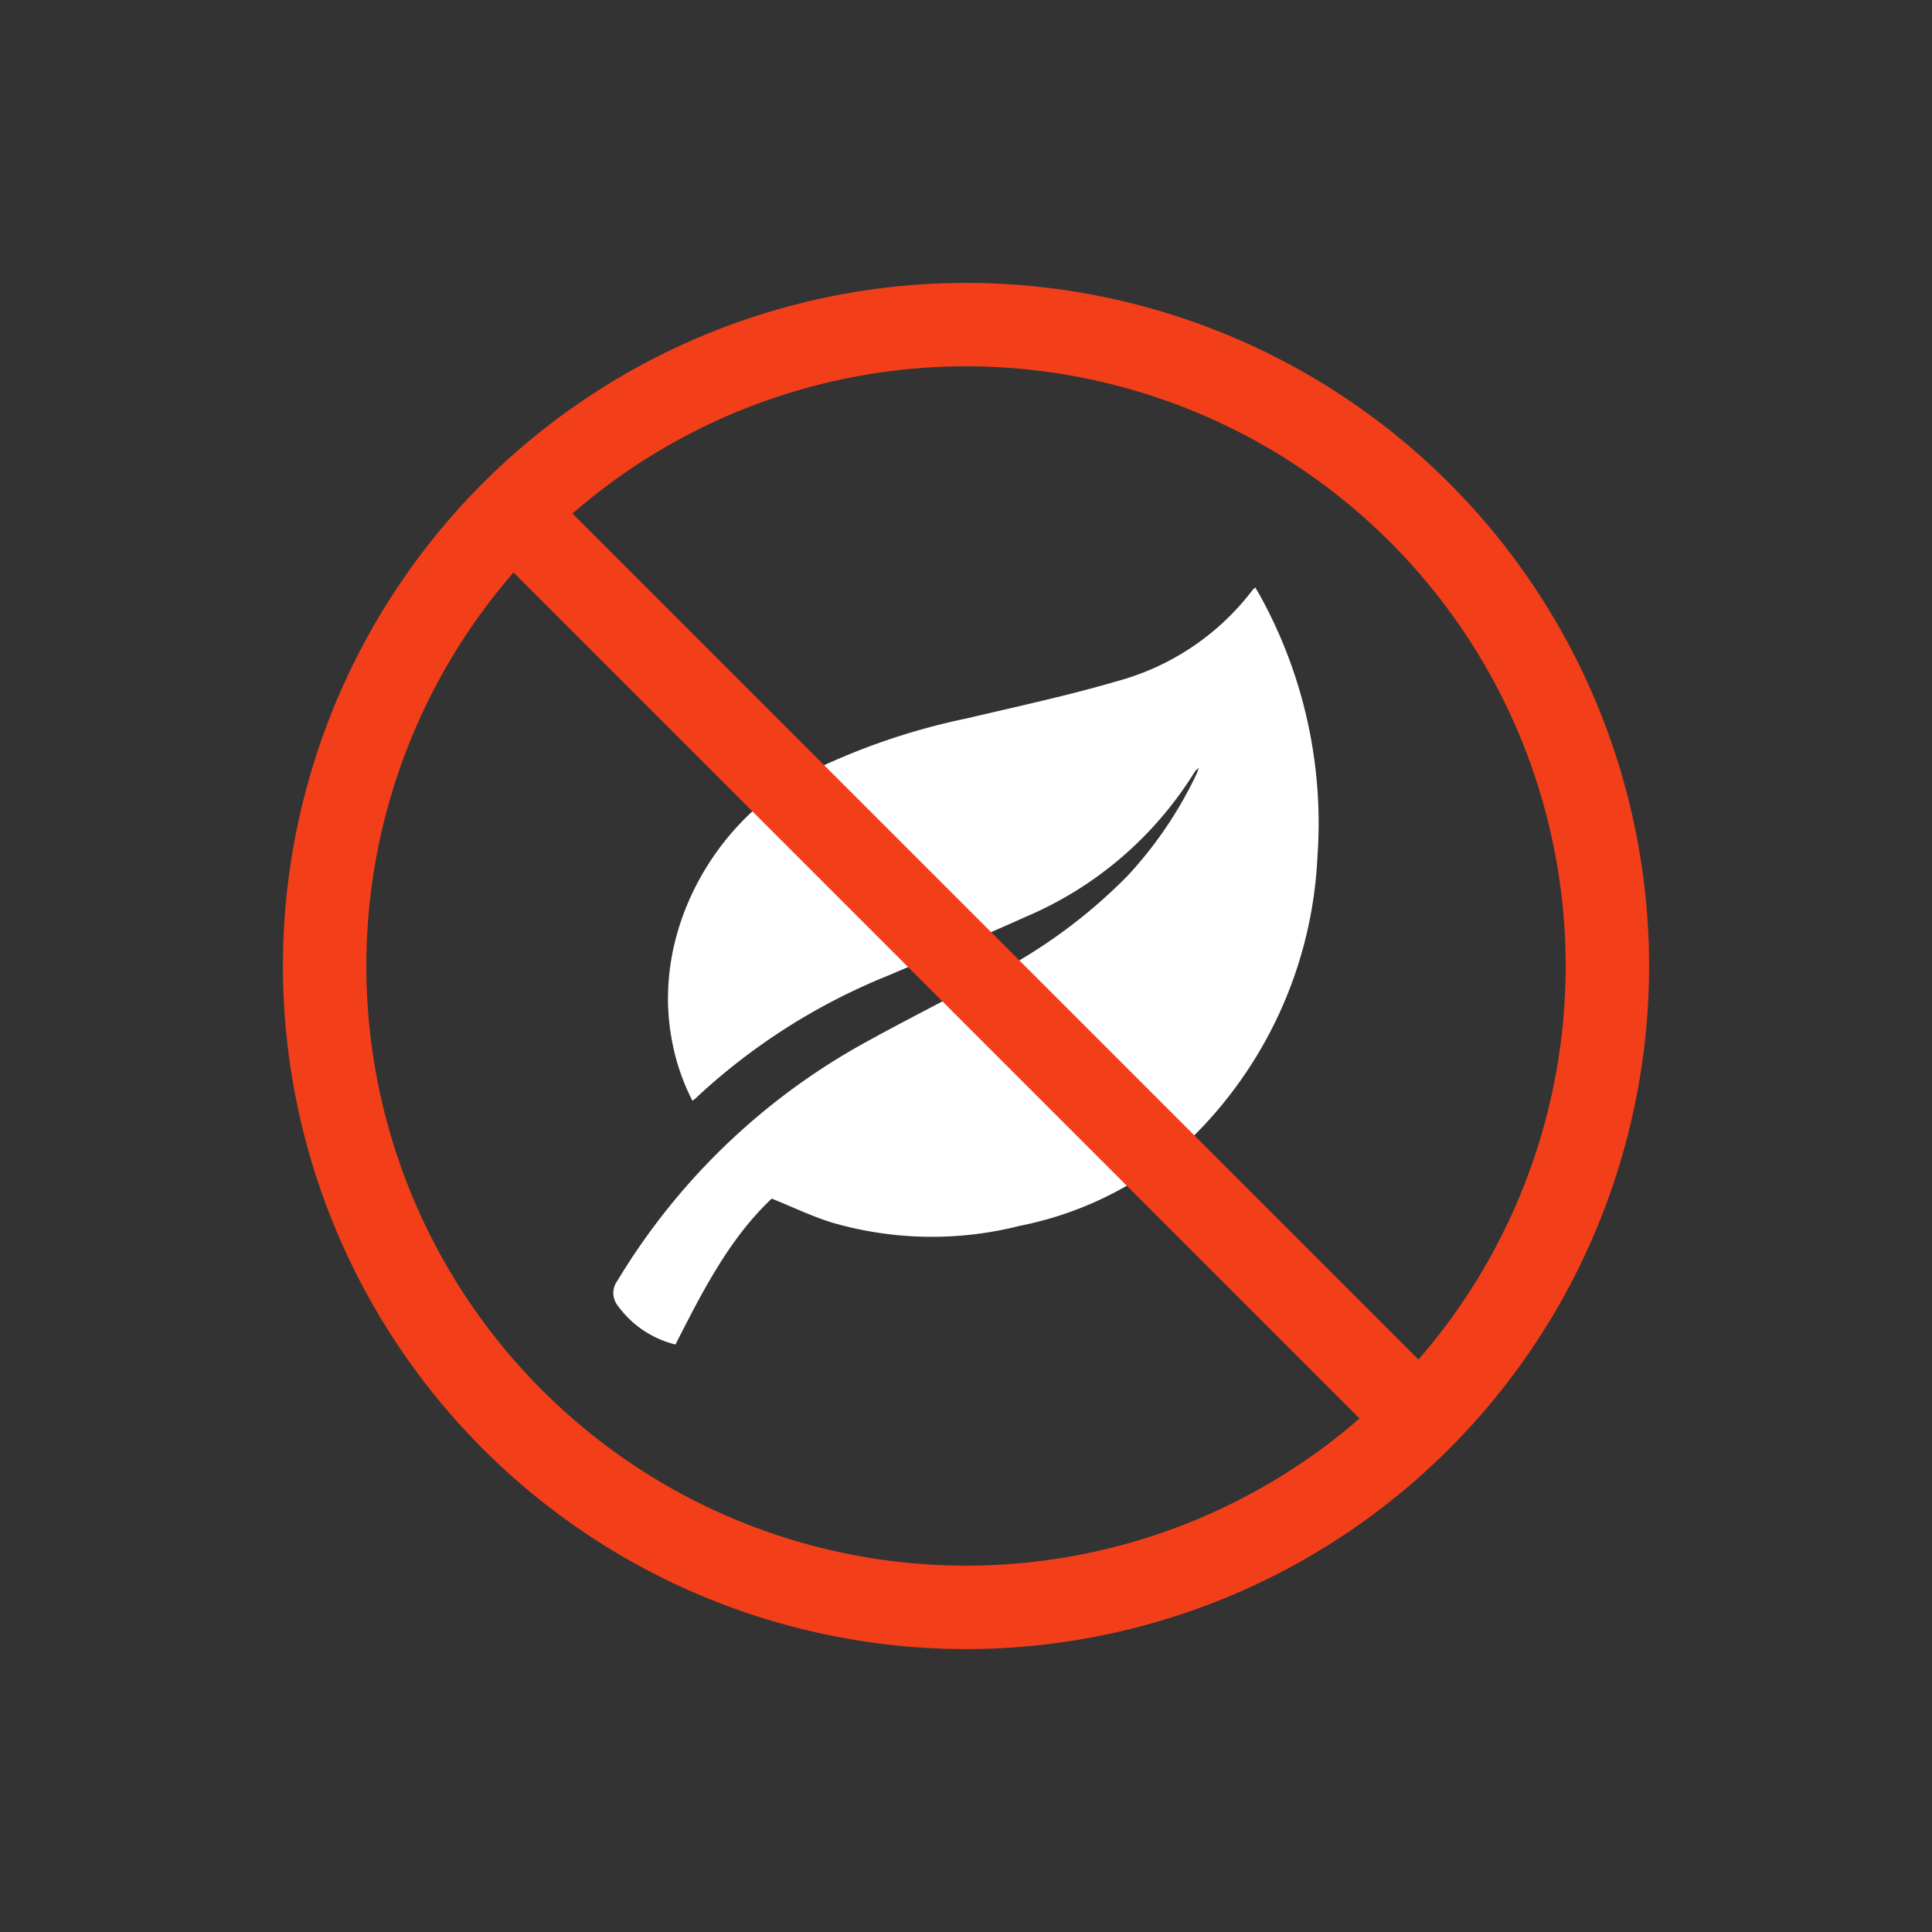
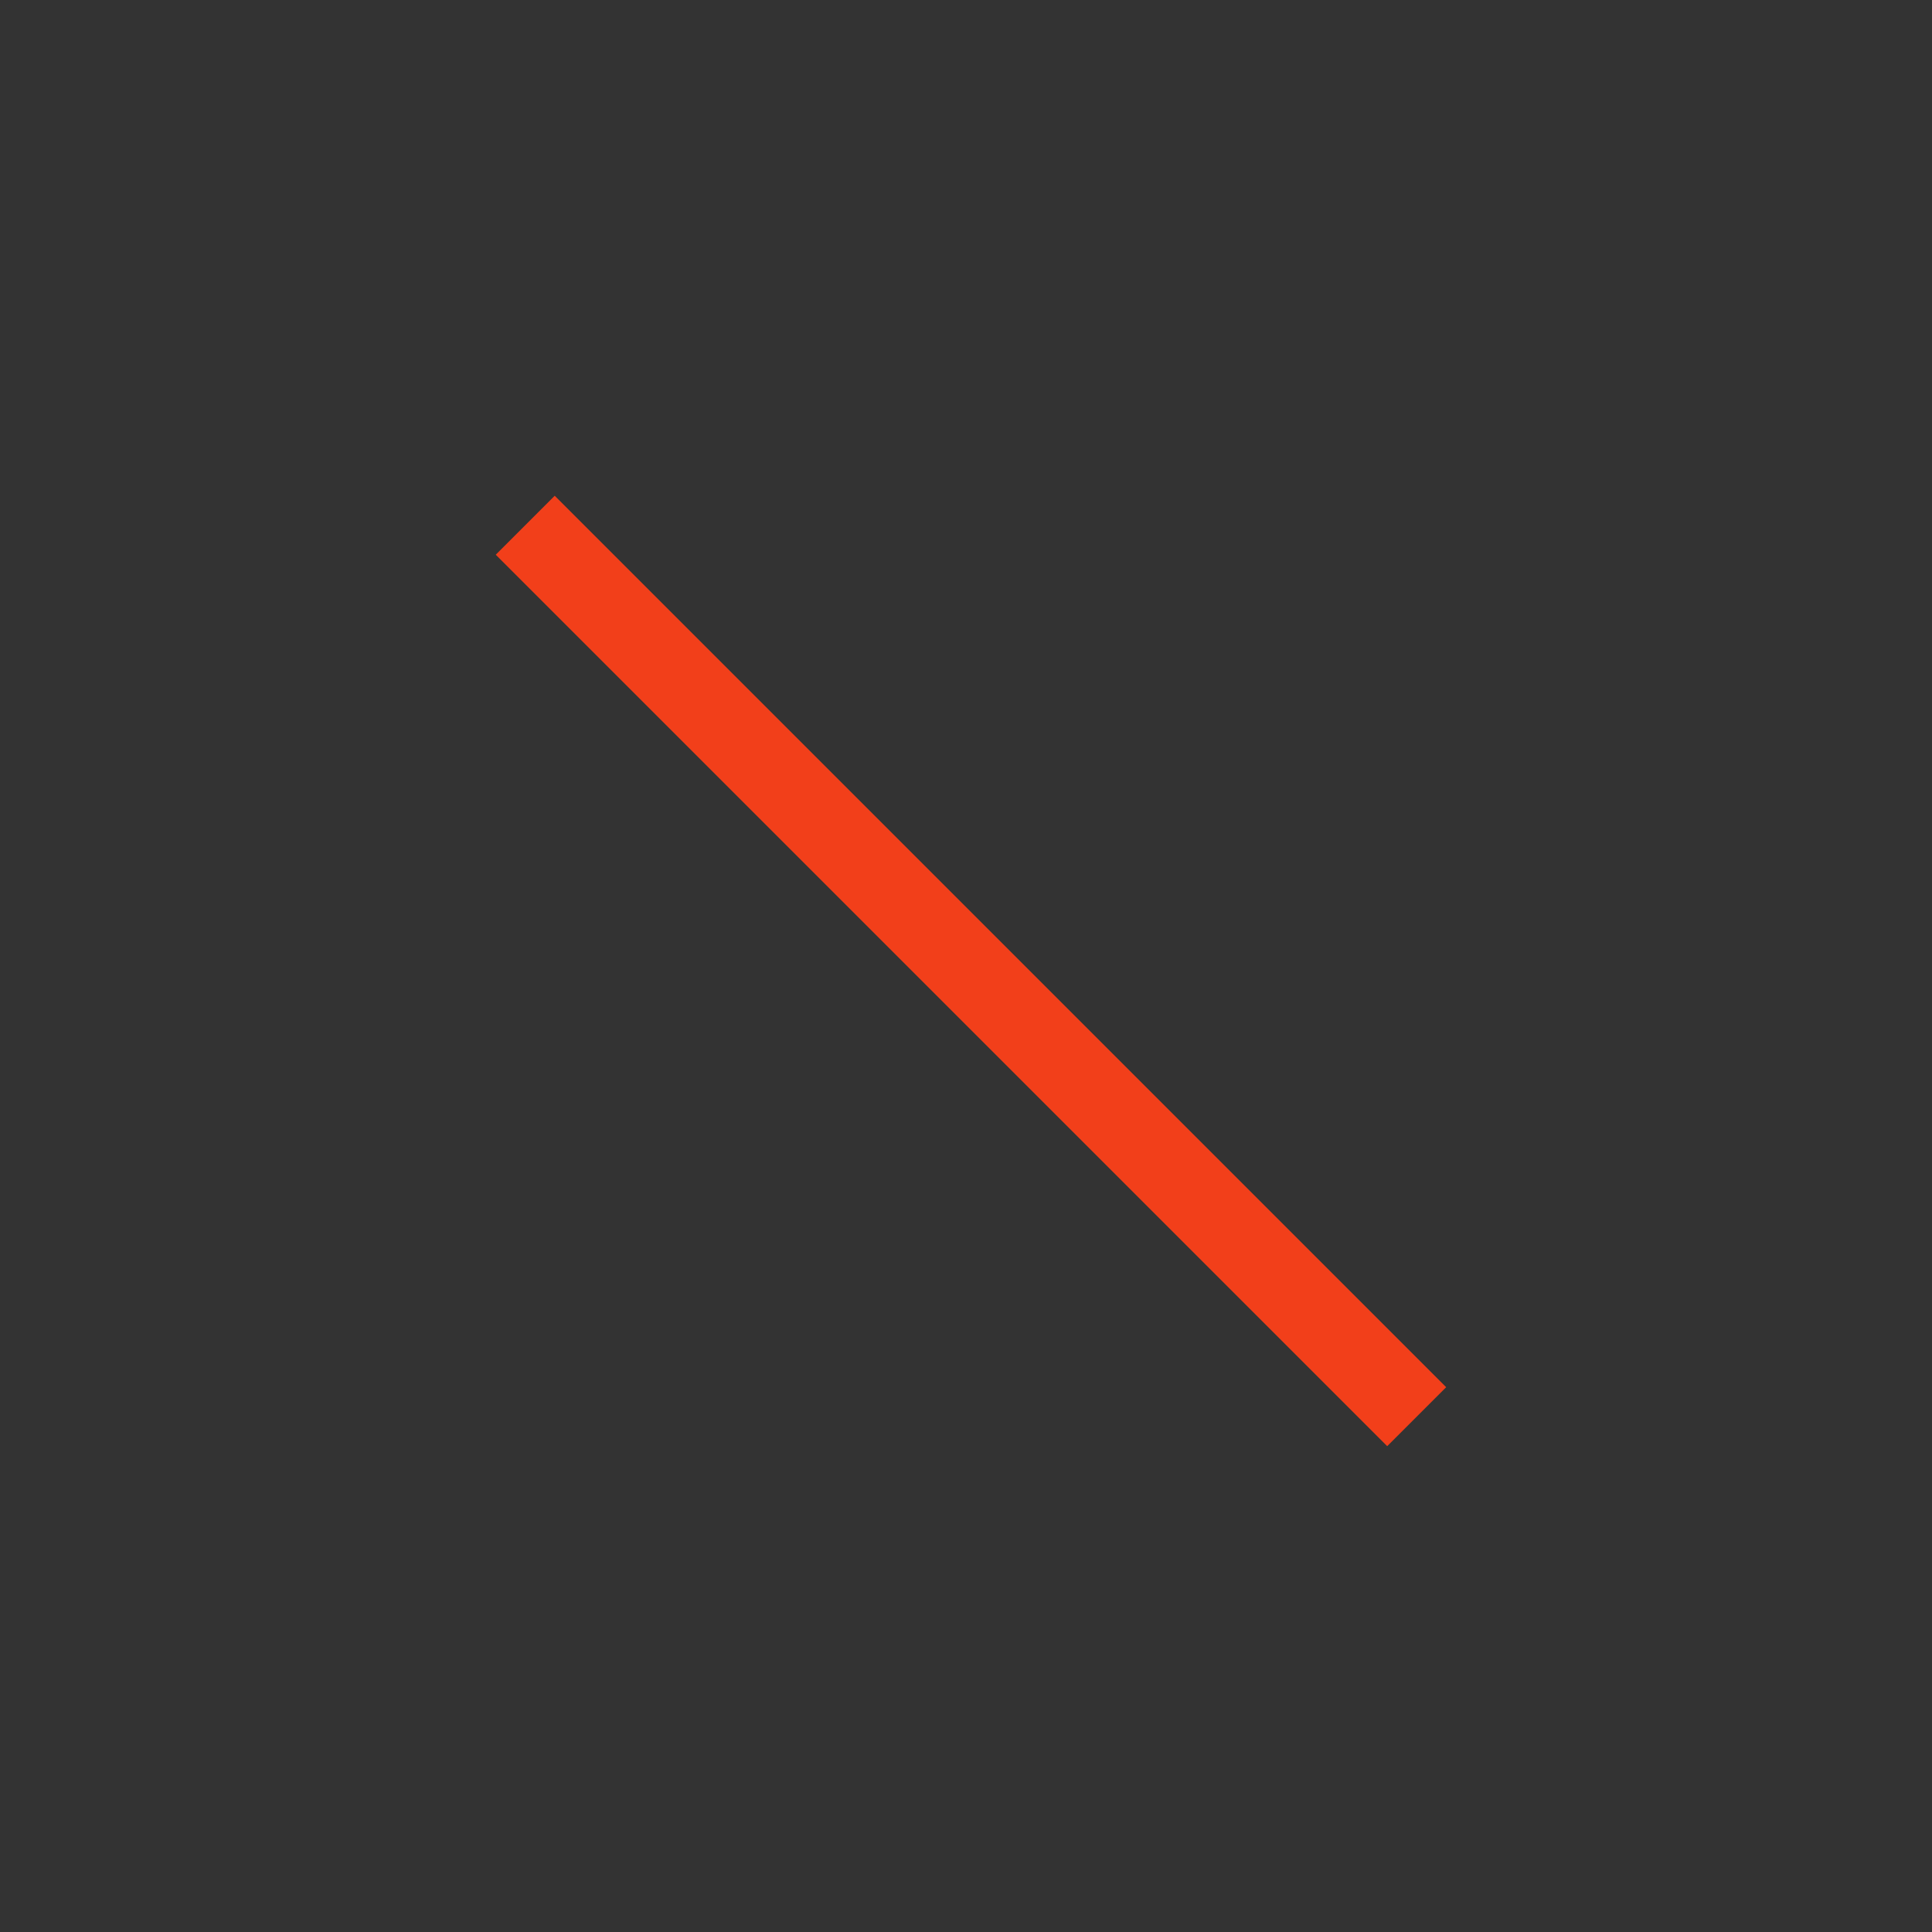
<svg xmlns="http://www.w3.org/2000/svg" width="115.823" height="115.823" viewBox="0 0 115.823 115.823">
  <rect x="0" y="0" width="115.823" height="115.823" fill="#333333" stroke="none" />
  <defs>
    <clipPath id="clip-path">
-       <rect id="Rectangle_36" data-name="Rectangle 36" width="42.287" height="45.385" fill="#fff" />
-     </clipPath>
+       </clipPath>
  </defs>
  <g id="Group_51" data-name="Group 51" transform="translate(0)">
    <g id="Group_80" data-name="Group 80">
      <g id="Group_49" data-name="Group 49" transform="translate(36.768 35.219)">
        <g id="Group_48" data-name="Group 48" clip-path="url(#clip-path)">
-           <path id="Path_64" data-name="Path 64" d="M3.729,45.385a6.04,6.04,0,0,1-3.44-2.3,1.224,1.224,0,0,1-.047-1.52A39.668,39.668,0,0,1,14.822,27.432c2.464-1.369,4.983-2.64,7.471-3.966a31.82,31.82,0,0,0,8.541-6.185,24.3,24.3,0,0,0,4.111-6.058c.041-.086.069-.178.157-.406a1.621,1.621,0,0,0-.226.2,22.015,22.015,0,0,1-10.188,8.741c-2.718,1.235-5.494,2.343-8.239,3.519A37.235,37.235,0,0,0,4.9,30.655a1.405,1.405,0,0,1-.16.111,13.074,13.074,0,0,1-1.263-3.812c-1.124-6.419,2.621-12.87,7.834-15.661a39.994,39.994,0,0,1,9.863-3.442C24.224,7.133,27.3,6.471,30.3,5.59A15.163,15.163,0,0,0,38.311.166,1.724,1.724,0,0,1,38.486,0c.114.2.217.363.31.537A28.227,28.227,0,0,1,42.213,16.11a25.275,25.275,0,0,1-7.267,16.617A21.057,21.057,0,0,1,24.364,38.27a21.444,21.444,0,0,1-11.269-.2c-1.2-.372-2.345-.929-3.6-1.433-2.545,2.4-4.151,5.567-5.771,8.749" transform="translate(0.001)" fill="#fff" />
-         </g>
+           </g>
      </g>
      <g id="Ellipse_23" data-name="Ellipse 23" transform="translate(57.912 115.823) rotate(-135)" fill="none" stroke="#f23f1a" stroke-width="5">
-         <circle cx="40.95" cy="40.95" r="40.95" stroke="none" />
-         <circle cx="40.95" cy="40.95" r="38.45" fill="none" />
-       </g>
+         </g>
    </g>
    <path id="Path_65" data-name="Path 65" d="M0,0H75.578" transform="translate(84.93 84.93) rotate(-135)" fill="none" stroke="#f23f1a" stroke-width="5" />
  </g>
</svg>